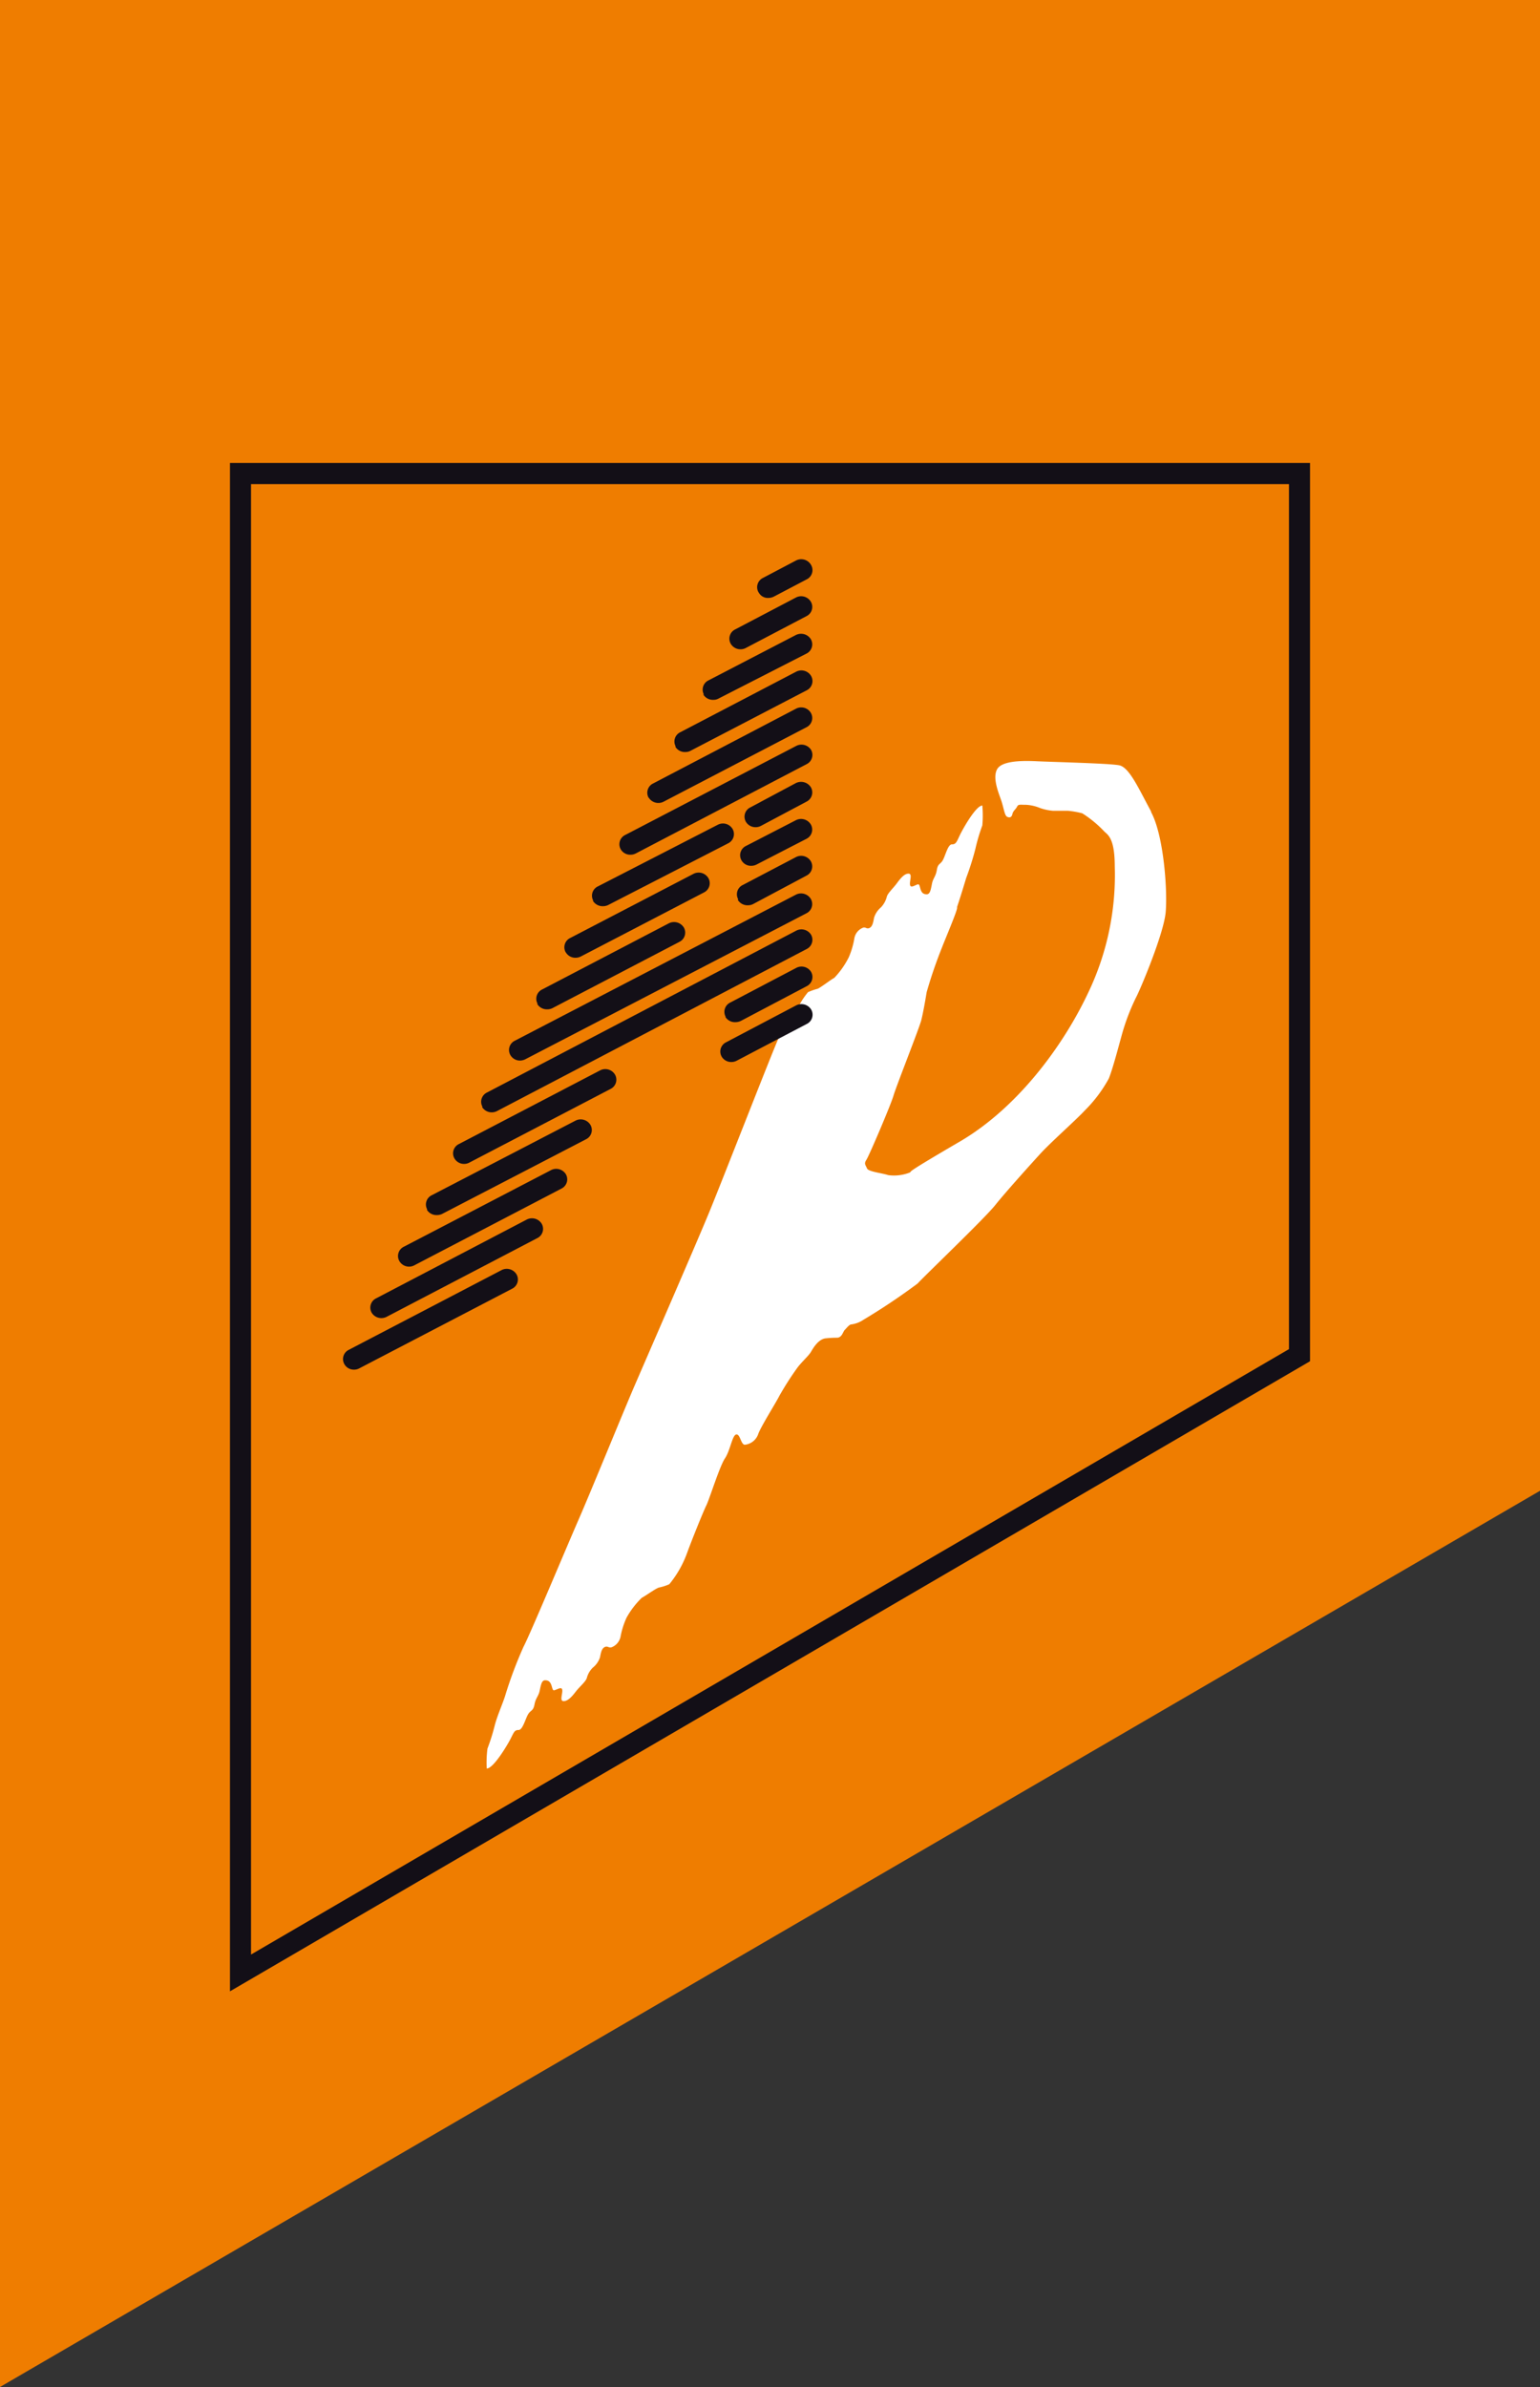
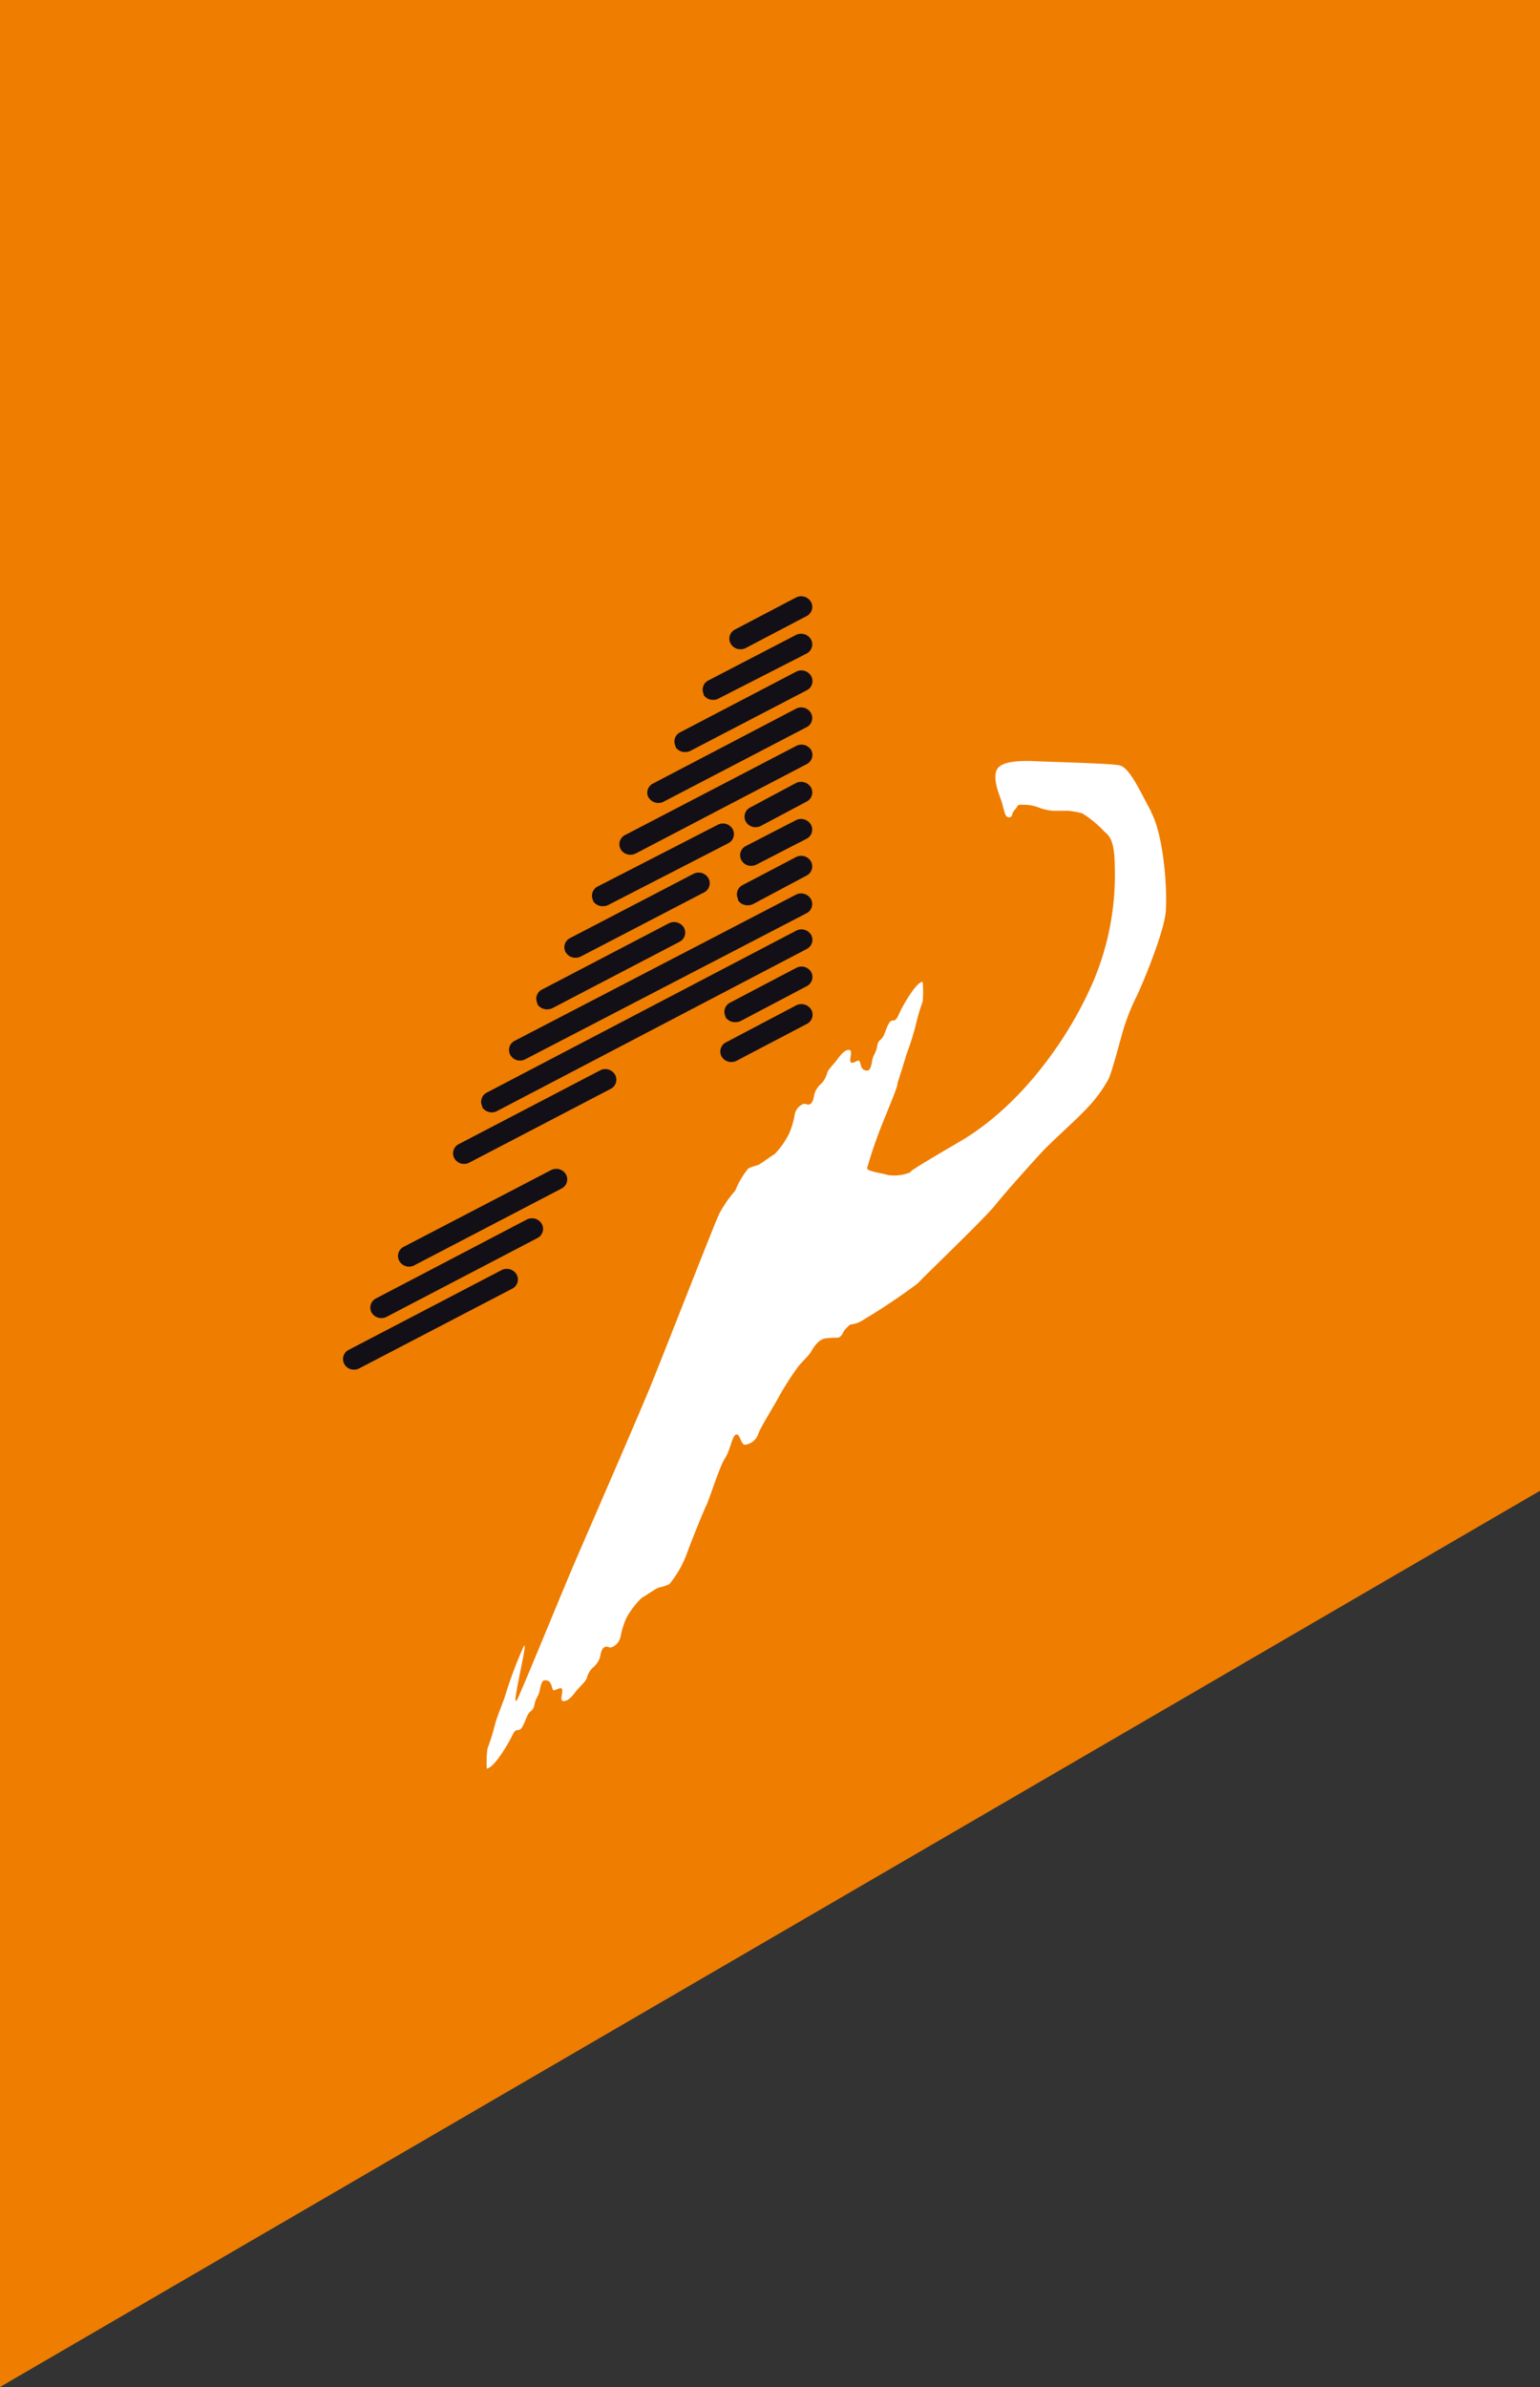
<svg xmlns="http://www.w3.org/2000/svg" width="150px" height="232.38px" viewBox="0 0 150 232.38">
  <rect x="0" y="0" width="150" height="232.38" fill="#333333" stroke="none" />
  <g id="Ebene_2" data-name="Ebene 2">
    <g id="Ebene_1-2" data-name="Ebene 1">
      <polygon points="0 0 0 232.38 150 145.13 150 0 0 0" style="fill:#ef7d00" />
-       <path d="M112.12,79C110.9,76.76,110,74.69,109,74.5s-6.59-.32-8-.39-3.42-.06-3.88.78.13,2.25.39,3,.33,1.49.58,1.62.45.06.52-.26.32-.45.45-.71.26-.19.9-.19a4.18,4.18,0,0,1,1.36.32,5.16,5.16,0,0,0,1.22.26H104a8.47,8.47,0,0,1,1.42.25,11.2,11.2,0,0,1,2.06,1.68c.32.39,1.1.52,1.1,3.48A26.5,26.5,0,0,1,106,96.63c-2.52,5.35-7,11.29-12.52,14.51s-4.64,2.84-4.84,3a4.2,4.2,0,0,1-2.13.26c-.58-.2-1.93-.33-2.06-.65s-.32-.45-.06-.84,2.38-5.35,2.64-6.25,2.52-6.59,2.71-7.36.39-1.93.52-2.71a44.27,44.27,0,0,1,1.48-4.32c.32-.84,1.48-3.55,1.48-3.87a.3.3,0,0,0,0-.1c.39-1.16.75-2.37.89-2.83a27.34,27.34,0,0,0,.9-2.85,18.07,18.07,0,0,1,.67-2.26,10.78,10.78,0,0,0,0-1.94c-.62,0-1.91,2.29-2.21,2.93s-.37.85-.75.85-.61,1-.86,1.49-.5.33-.61,1-.37.79-.48,1.37-.19,1-.5,1-.51-.12-.63-.57-.13-.46-.44-.32-.56.26-.57-.12.24-1-.14-1-.74.4-1.12.92-.93,1-1,1.36a2.34,2.34,0,0,1-.56,1,2.17,2.17,0,0,0-.67,1c-.07.32-.12.84-.43,1s-.38-.13-.69,0a1.37,1.37,0,0,0-.8,1,7.87,7.87,0,0,1-.55,1.87,8.22,8.22,0,0,1-1.41,2c-.38.2-1.31.93-1.62,1.06a5.85,5.85,0,0,0-.94.33,8,8,0,0,0-1.27,2.16,11.13,11.13,0,0,0-1.59,2.31c-.52,1.1-5.49,13.87-6.78,17s-6.19,14.39-7.22,16.77-4.32,10.45-5.48,13.1S51.62,159.14,51,160.3a40.33,40.33,0,0,0-1.81,4.83c-.25.78-.77,1.94-1,2.84a19.77,19.77,0,0,1-.71,2.26,10.61,10.61,0,0,0-.07,1.94c.65,0,2-2.26,2.33-2.91s.38-.84.77-.84.64-1,.9-1.48.52-.32.65-1,.39-.78.51-1.36.2-1,.52-1,.52.13.65.58.13.45.45.32.58-.26.58.13-.26,1,.13,1,.77-.39,1.16-.9,1-1,1.1-1.36a2.17,2.17,0,0,1,.58-1,2.15,2.15,0,0,0,.7-1c.07-.33.13-.84.45-1s.39.13.72,0a1.41,1.41,0,0,0,.83-1,7.88,7.88,0,0,1,.59-1.87,8.34,8.34,0,0,1,1.48-1.93c.39-.2,1.35-.91,1.68-1a5.15,5.15,0,0,0,1-.32,10.3,10.3,0,0,0,1.75-3.09c.45-1.23,1.54-3.94,1.86-4.59s1.29-3.8,1.81-4.57.71-2.26,1.1-2.33.45,1,.84,1a1.56,1.56,0,0,0,1.29-1c.19-.64,1.74-3.09,2.06-3.74a29.77,29.77,0,0,1,1.68-2.64c.45-.65,1.16-1.23,1.42-1.68s.71-1.16,1.35-1.29a10.27,10.27,0,0,1,1.23-.07c.45-.06.52-.58.71-.77s.38-.45.58-.52a2.71,2.71,0,0,0,1.22-.45,61.74,61.74,0,0,0,5.29-3.54c.71-.78,6.52-6.33,7.55-7.62s3.36-3.87,4.39-5,3.48-3.29,4.32-4.2A13.53,13.53,0,0,0,108,105c.45-1.1,1.16-3.94,1.42-4.78a21.14,21.14,0,0,1,1.22-3.09c.39-.71,2.71-6.2,2.9-8.32s-.19-7.49-1.42-9.75" style="fill:#fff" />
-       <path d="M24.45,190.28l101.1-58.94V47.13H24.45ZM22.4,45.07H127.6v87.45L22.4,193.86Z" style="fill:#130f17" />
+       <path d="M112.12,79C110.9,76.76,110,74.69,109,74.5s-6.59-.32-8-.39-3.42-.06-3.88.78.13,2.25.39,3,.33,1.49.58,1.62.45.06.52-.26.32-.45.45-.71.26-.19.9-.19a4.18,4.18,0,0,1,1.36.32,5.16,5.16,0,0,0,1.22.26H104a8.47,8.47,0,0,1,1.42.25,11.2,11.2,0,0,1,2.06,1.68c.32.39,1.1.52,1.1,3.48A26.5,26.5,0,0,1,106,96.63c-2.52,5.35-7,11.29-12.52,14.51s-4.64,2.84-4.84,3a4.2,4.2,0,0,1-2.13.26c-.58-.2-1.93-.33-2.06-.65a44.27,44.27,0,0,1,1.48-4.32c.32-.84,1.48-3.55,1.48-3.87a.3.3,0,0,0,0-.1c.39-1.16.75-2.37.89-2.83a27.34,27.34,0,0,0,.9-2.85,18.07,18.07,0,0,1,.67-2.26,10.78,10.78,0,0,0,0-1.94c-.62,0-1.91,2.29-2.21,2.93s-.37.85-.75.85-.61,1-.86,1.49-.5.33-.61,1-.37.79-.48,1.37-.19,1-.5,1-.51-.12-.63-.57-.13-.46-.44-.32-.56.26-.57-.12.24-1-.14-1-.74.4-1.12.92-.93,1-1,1.36a2.34,2.34,0,0,1-.56,1,2.17,2.17,0,0,0-.67,1c-.07.32-.12.84-.43,1s-.38-.13-.69,0a1.37,1.37,0,0,0-.8,1,7.87,7.87,0,0,1-.55,1.87,8.22,8.22,0,0,1-1.41,2c-.38.2-1.31.93-1.62,1.06a5.85,5.85,0,0,0-.94.33,8,8,0,0,0-1.27,2.16,11.13,11.13,0,0,0-1.59,2.31c-.52,1.1-5.49,13.87-6.78,17s-6.19,14.39-7.22,16.77-4.32,10.45-5.48,13.1S51.62,159.14,51,160.3a40.33,40.33,0,0,0-1.81,4.83c-.25.78-.77,1.94-1,2.84a19.77,19.77,0,0,1-.71,2.26,10.61,10.61,0,0,0-.07,1.94c.65,0,2-2.26,2.33-2.91s.38-.84.77-.84.64-1,.9-1.48.52-.32.65-1,.39-.78.51-1.36.2-1,.52-1,.52.13.65.58.13.45.45.32.58-.26.58.13-.26,1,.13,1,.77-.39,1.16-.9,1-1,1.1-1.36a2.17,2.17,0,0,1,.58-1,2.15,2.15,0,0,0,.7-1c.07-.33.13-.84.45-1s.39.13.72,0a1.41,1.41,0,0,0,.83-1,7.88,7.88,0,0,1,.59-1.87,8.34,8.34,0,0,1,1.48-1.93c.39-.2,1.35-.91,1.68-1a5.15,5.15,0,0,0,1-.32,10.3,10.3,0,0,0,1.75-3.09c.45-1.23,1.54-3.94,1.86-4.59s1.29-3.8,1.81-4.57.71-2.26,1.1-2.33.45,1,.84,1a1.56,1.56,0,0,0,1.29-1c.19-.64,1.74-3.09,2.06-3.74a29.77,29.77,0,0,1,1.68-2.64c.45-.65,1.16-1.23,1.42-1.68s.71-1.16,1.35-1.29a10.27,10.27,0,0,1,1.23-.07c.45-.06.52-.58.71-.77s.38-.45.58-.52a2.71,2.71,0,0,0,1.22-.45,61.74,61.74,0,0,0,5.29-3.54c.71-.78,6.52-6.33,7.55-7.62s3.36-3.87,4.39-5,3.48-3.29,4.32-4.2A13.53,13.53,0,0,0,108,105c.45-1.1,1.16-3.94,1.42-4.78a21.14,21.14,0,0,1,1.22-3.09c.39-.71,2.71-6.2,2.9-8.32s-.19-7.49-1.42-9.75" style="fill:#fff" />
      <path d="M33.54,132.8a1,1,0,0,1,.43-1.39l14.88-7.76a1.11,1.11,0,0,1,1.46.41,1,1,0,0,1-.43,1.4L35,133.21a1.08,1.08,0,0,1-.52.13,1.06,1.06,0,0,1-.94-.54" style="fill:#130f17" />
      <path d="M36.2,127.79a1,1,0,0,1,.43-1.39l14.67-7.67a1.11,1.11,0,0,1,1.46.4,1,1,0,0,1-.42,1.4l-14.67,7.66a1.11,1.11,0,0,1-.52.13,1.1,1.1,0,0,1-.95-.53" style="fill:#130f17" />
      <path d="M38.9,122.77a1,1,0,0,1,.42-1.39l14.34-7.46a1.1,1.1,0,0,1,1.46.4,1,1,0,0,1-.43,1.39l-14.33,7.47a1.09,1.09,0,0,1-1.46-.41" style="fill:#130f17" />
-       <path d="M41.62,117.76a1,1,0,0,1,.43-1.4l14-7.26a1.11,1.11,0,0,1,1.46.41,1,1,0,0,1-.43,1.4l-14,7.26a1.13,1.13,0,0,1-.51.12,1.1,1.1,0,0,1-1-.53" style="fill:#130f17" />
      <path d="M70.29,102.86a1,1,0,0,1,.43-1.39l6.82-3.59a1.12,1.12,0,0,1,1.47.4,1,1,0,0,1-.42,1.4l-6.83,3.58a1.12,1.12,0,0,1-.53.13,1.08,1.08,0,0,1-.94-.53" style="fill:#130f17" />
      <path d="M44.26,112.77a1,1,0,0,1,.43-1.39l13.75-7.17a1.1,1.1,0,0,1,1.46.4,1,1,0,0,1-.43,1.4l-13.75,7.17a1.06,1.06,0,0,1-.52.13,1.08,1.08,0,0,1-.94-.54" style="fill:#130f17" />
      <path d="M70.69,99a1,1,0,0,1,.42-1.39l6.44-3.38a1.09,1.09,0,0,1,1.46.4A1,1,0,0,1,78.59,96l-6.43,3.39a1.23,1.23,0,0,1-.52.12,1.1,1.1,0,0,1-1-.53" style="fill:#130f17" />
      <path d="M47,107.76a1,1,0,0,1,.43-1.4L77.52,90.62A1.1,1.1,0,0,1,79,91a1,1,0,0,1-.43,1.39L48.42,108.16a1.11,1.11,0,0,1-.52.13,1.1,1.1,0,0,1-.95-.53" style="fill:#130f17" />
      <path d="M49.71,102.71a1,1,0,0,1,.43-1.39L77.52,87.1a1.11,1.11,0,0,1,1.46.42,1,1,0,0,1-.43,1.39L51.17,103.12a1.21,1.21,0,0,1-.52.13,1.08,1.08,0,0,1-.94-.54" style="fill:#130f17" />
      <path d="M52.37,97.73a1,1,0,0,1,.43-1.4l12.34-6.44a1.12,1.12,0,0,1,1.47.41,1,1,0,0,1-.43,1.39L53.84,98.13a1.11,1.11,0,0,1-.52.13,1.1,1.1,0,0,1-1-.53" style="fill:#130f17" />
      <path d="M71.91,87.56a1,1,0,0,1,.43-1.4l5.17-2.71a1.1,1.1,0,0,1,1.47.4,1,1,0,0,1-.42,1.39L73.38,88a1.08,1.08,0,0,1-.52.13,1.1,1.1,0,0,1-1-.53" style="fill:#130f17" />
      <path d="M55.1,92.71a1,1,0,0,1,.43-1.39l12-6.24a1.1,1.1,0,0,1,1.47.41,1,1,0,0,1-.43,1.39l-12,6.24a1.17,1.17,0,0,1-.52.12,1.07,1.07,0,0,1-.94-.53" style="fill:#130f17" />
      <path d="M72.22,83.75a1,1,0,0,1,.43-1.39l4.87-2.51a1.11,1.11,0,0,1,1.46.42,1,1,0,0,1-.43,1.39l-4.87,2.51a1.17,1.17,0,0,1-.52.12,1.06,1.06,0,0,1-.94-.54" style="fill:#130f17" />
      <path d="M72.65,80a1,1,0,0,1,.42-1.39l4.44-2.37a1.13,1.13,0,0,1,1.47.4,1,1,0,0,1-.42,1.4L74.12,80.4a1.12,1.12,0,0,1-.53.13,1.09,1.09,0,0,1-.94-.53" style="fill:#130f17" />
      <path d="M57.79,87.69a1,1,0,0,1,.43-1.39l11.68-6a1.09,1.09,0,0,1,1.46.41,1,1,0,0,1-.44,1.39l-11.67,6a1.13,1.13,0,0,1-.51.12,1.11,1.11,0,0,1-1-.54" style="fill:#130f17" />
      <path d="M60.46,82.68a1,1,0,0,1,.43-1.39l16.66-8.67A1.11,1.11,0,0,1,79,73a1,1,0,0,1-.43,1.39L61.92,83.09a1.16,1.16,0,0,1-.51.12,1.07,1.07,0,0,1-.95-.53" style="fill:#130f17" />
      <path d="M63.18,77.67a1,1,0,0,1,.44-1.4L77.52,69a1.09,1.09,0,0,1,1.46.4,1,1,0,0,1-.43,1.4l-13.9,7.24a1.08,1.08,0,0,1-.52.13,1.1,1.1,0,0,1-.95-.53" style="fill:#130f17" />
      <path d="M65.82,72.68a1,1,0,0,1,.43-1.39l11.3-5.9A1.1,1.1,0,0,1,79,65.8a1,1,0,0,1-.42,1.4L67.28,73.08a1,1,0,0,1-.51.13,1.07,1.07,0,0,1-1-.53" style="fill:#130f17" />
      <path d="M68.57,67.63A1,1,0,0,1,69,66.24l8.52-4.42a1.12,1.12,0,0,1,1.46.41,1,1,0,0,1-.43,1.4L70,68a1,1,0,0,1-.51.13,1.09,1.09,0,0,1-1-.54" style="fill:#130f17" />
      <path d="M71.18,62.68a1,1,0,0,1,.42-1.4l5.91-3.1a1.1,1.1,0,0,1,1.47.4,1,1,0,0,1-.42,1.4l-5.91,3.1a1.11,1.11,0,0,1-.52.13,1.1,1.1,0,0,1-.95-.53" style="fill:#130f17" />
-       <path d="M73.88,57.66a1,1,0,0,1,.42-1.39l3.21-1.69A1.1,1.1,0,0,1,79,55a1,1,0,0,1-.42,1.4l-3.22,1.69a1.2,1.2,0,0,1-.52.12,1,1,0,0,1-.94-.53" style="fill:#130f17" />
    </g>
  </g>
</svg>